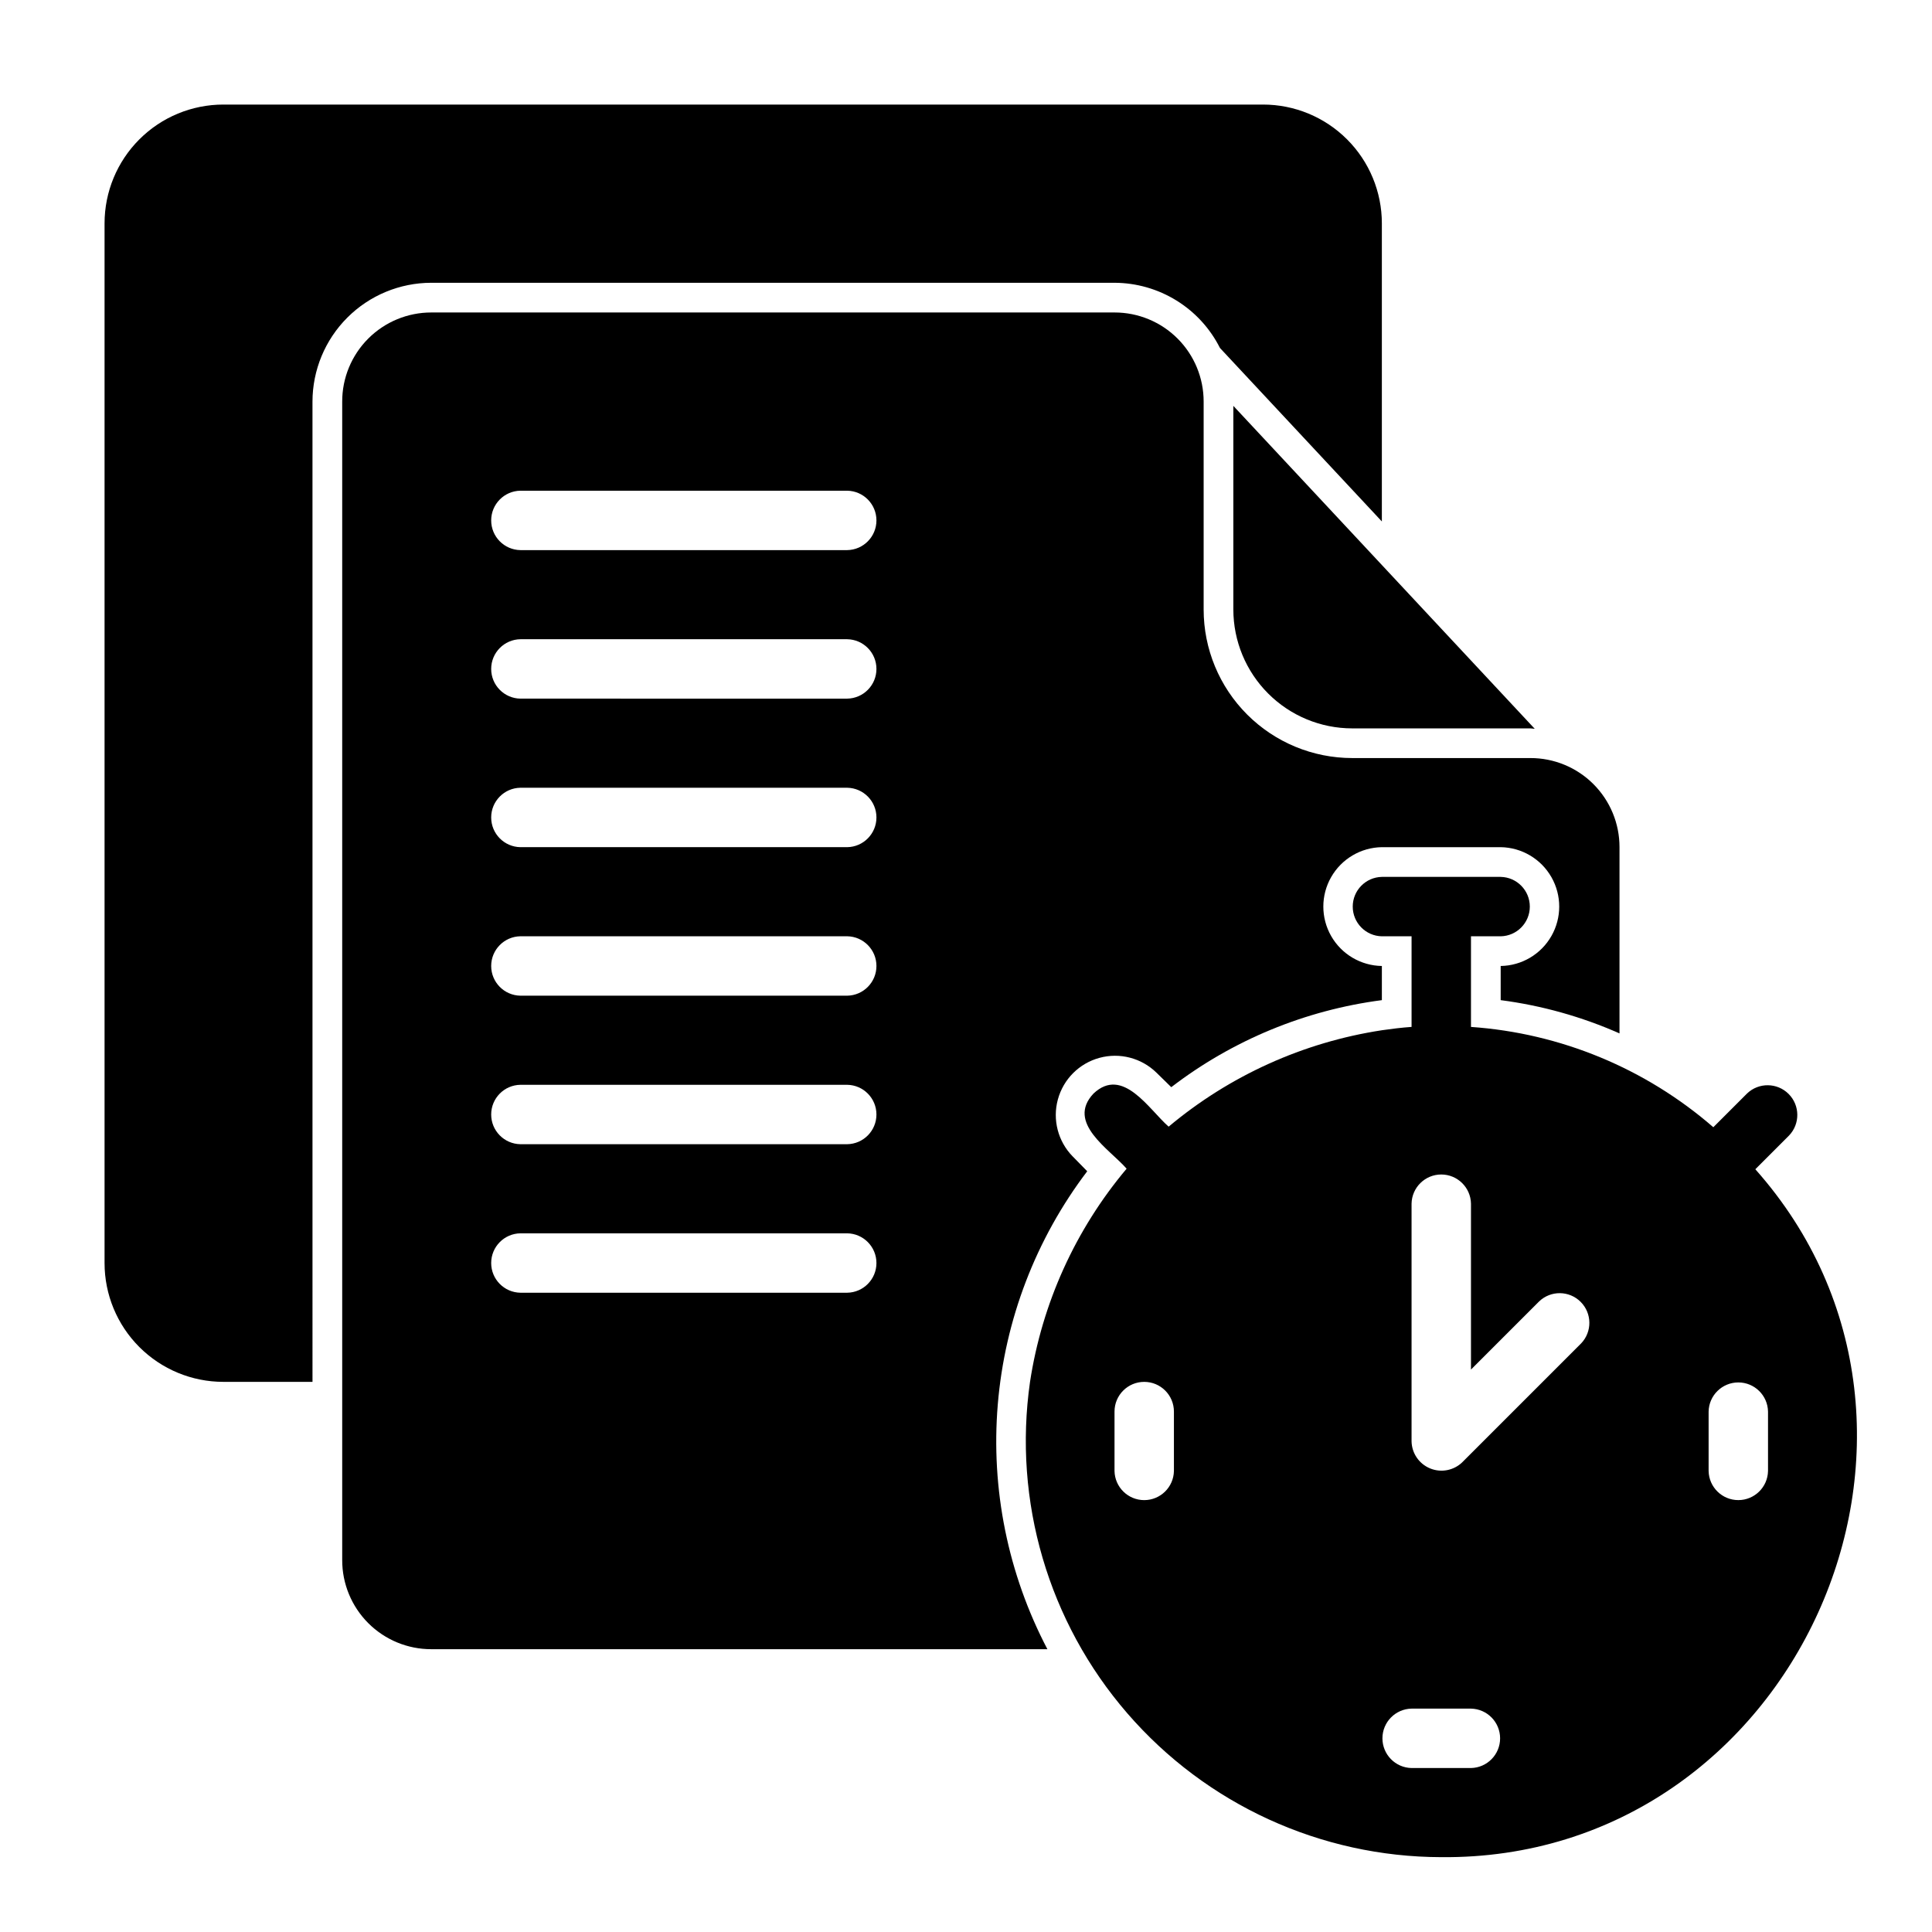
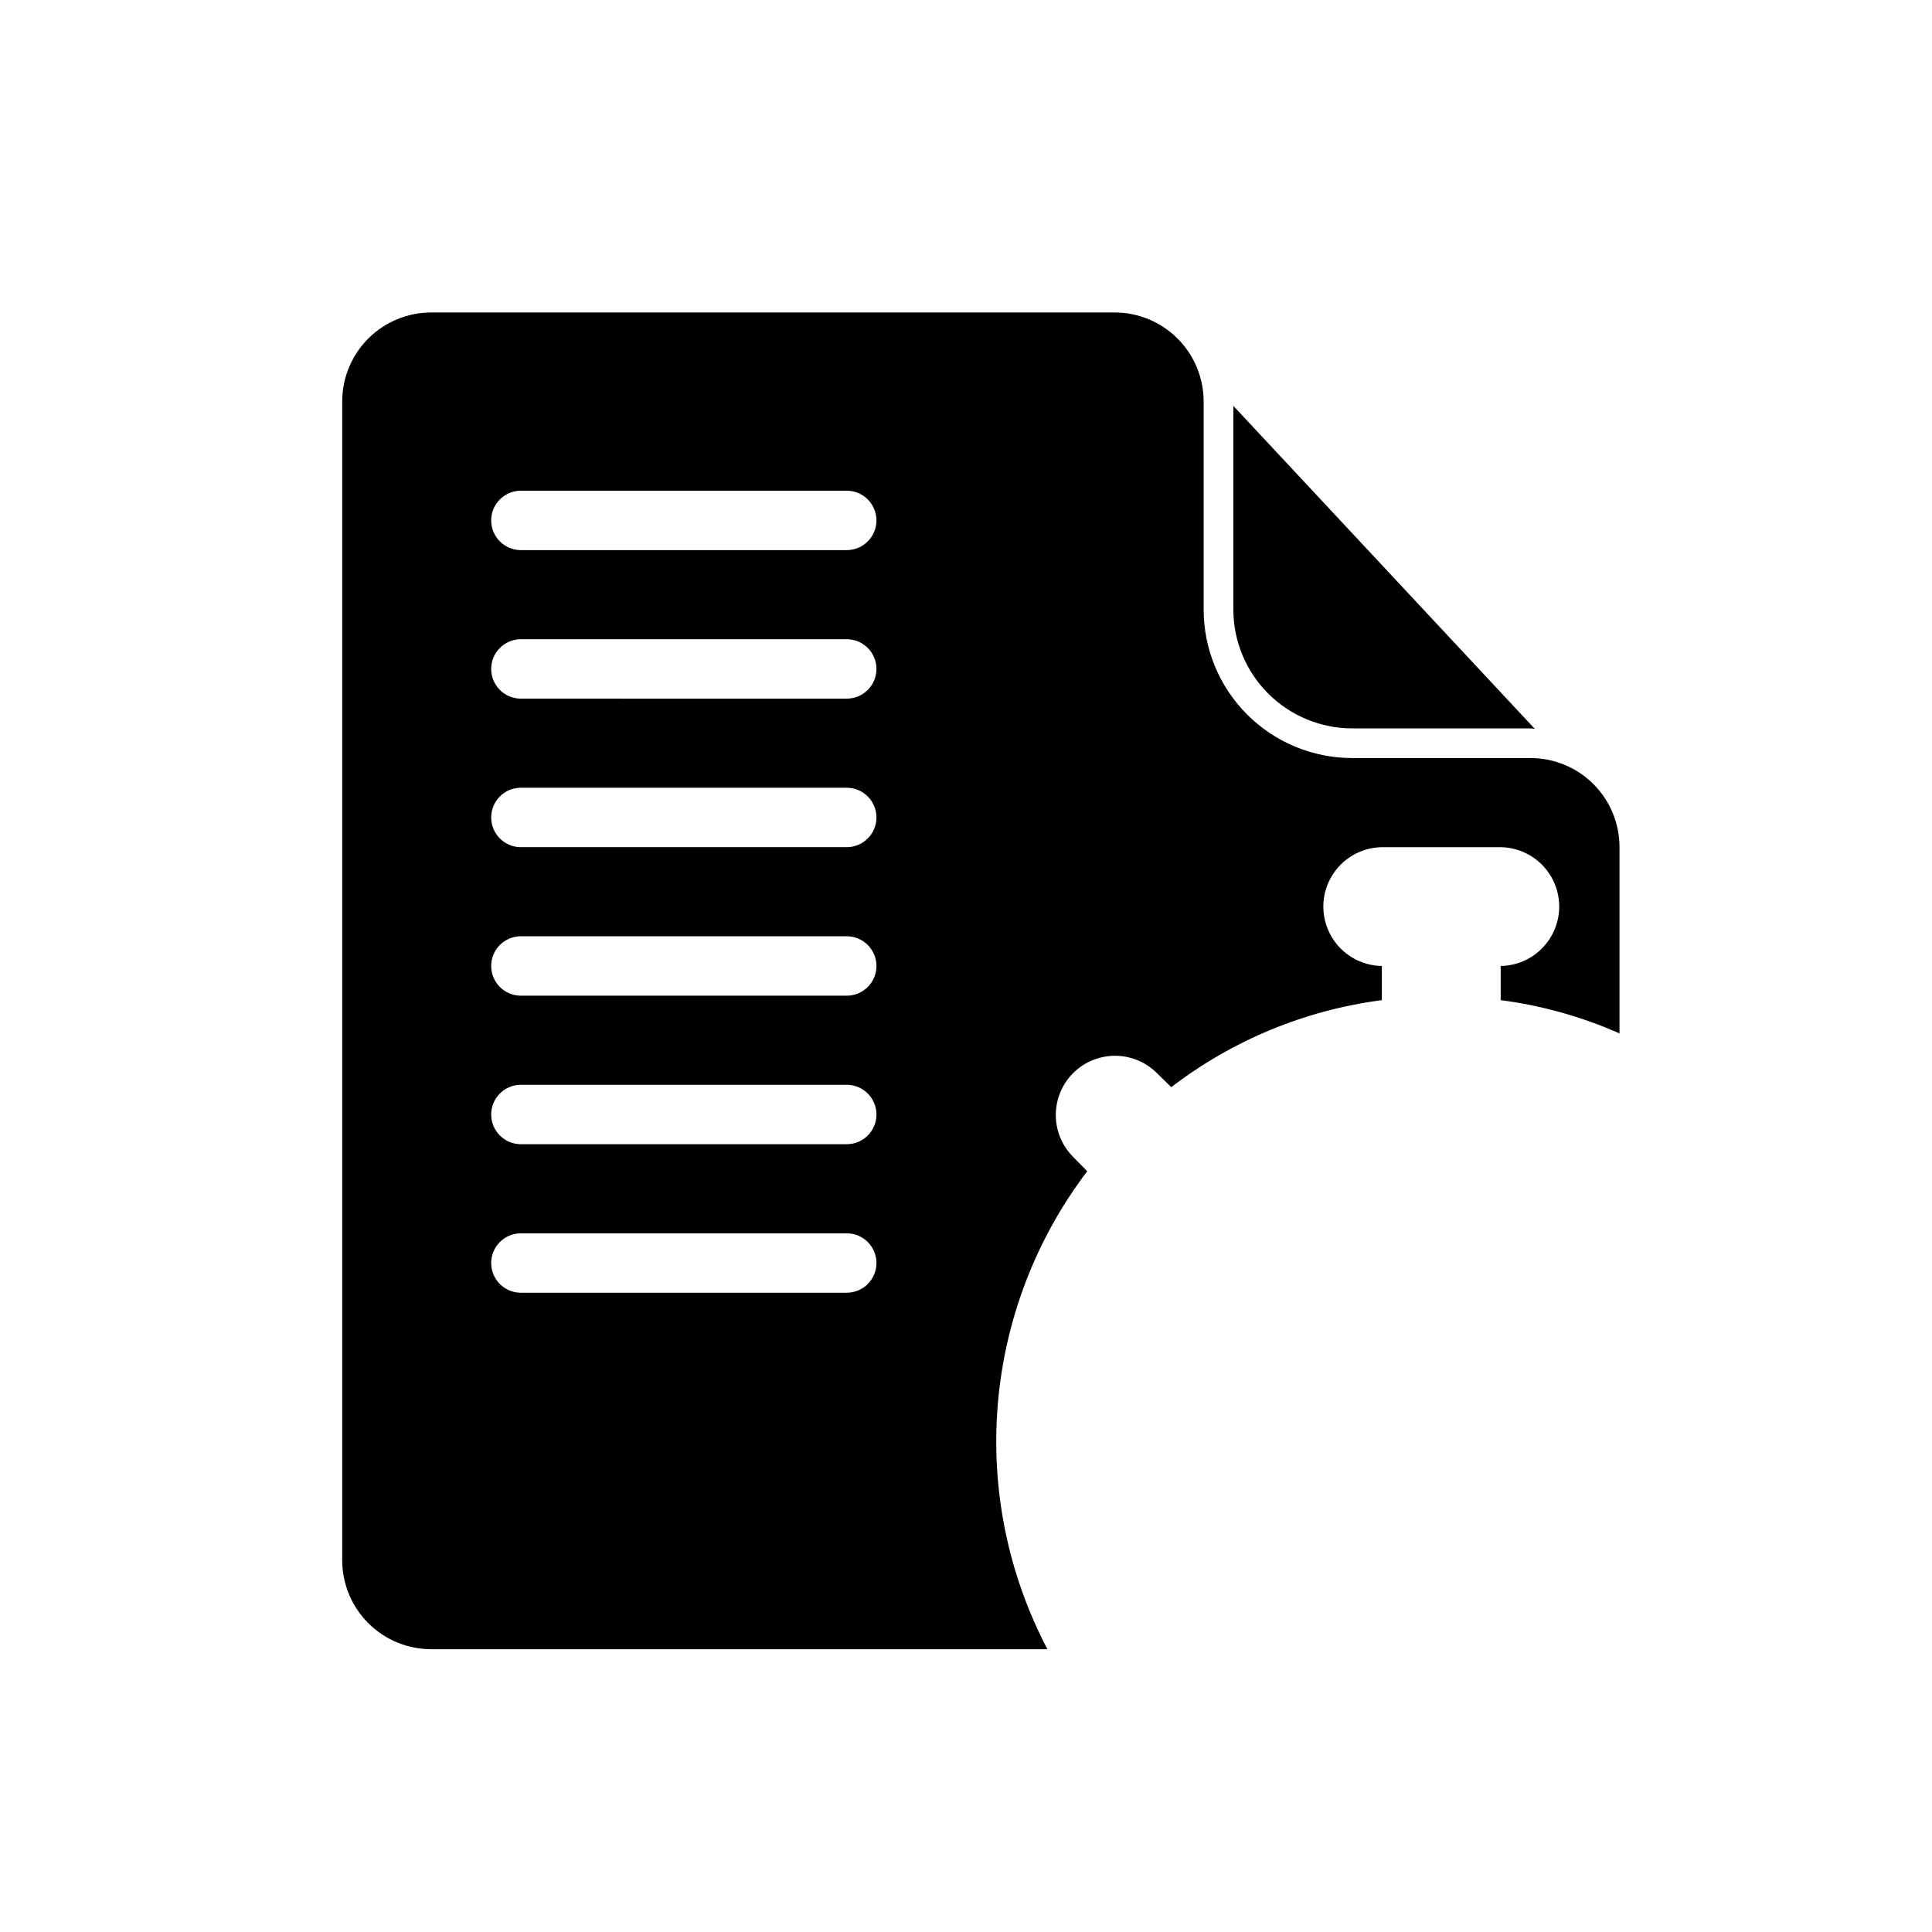
<svg xmlns="http://www.w3.org/2000/svg" fill="#000000" width="800px" height="800px" version="1.1" viewBox="144 144 512 512">
  <g>
-     <path d="m258.3 218.94h181.06c5.797 0.02 11.477 1.645 16.41 4.695 4.934 3.047 8.922 7.402 11.531 12.582l42.906 45.973v-78.992c0-8.352-3.316-16.363-9.223-22.266-5.906-5.906-13.914-9.223-22.266-9.223h-275.52c-8.352 0-16.363 3.316-22.266 9.223-5.906 5.902-9.223 13.914-9.223 22.266v275.52c0 8.352 3.316 16.359 9.223 22.266 5.902 5.906 13.914 9.223 22.266 9.223h23.617l-0.004-259.78c0.012-8.348 3.328-16.352 9.234-22.258 5.902-5.902 13.906-9.223 22.254-9.23z" />
    <path d="m470.85 305.54c0.008 8.348 3.328 16.352 9.23 22.254 5.902 5.906 13.906 9.227 22.258 9.234h47.23c0.398 0 0.766 0.102 1.16 0.117l-79.879-85.586z" />
    <path d="m432.12 454.39-3.856-3.938h-0.004c-3.887-3.981-5.375-9.723-3.914-15.09 1.461-5.371 5.652-9.562 11.023-11.023 5.367-1.461 11.109 0.027 15.09 3.914l3.938 3.856v0.004c16.25-12.465 35.504-20.422 55.812-23.066v-9.051c-5.57-0.086-10.68-3.102-13.441-7.941-2.762-4.836-2.762-10.773 0-15.609 2.762-4.836 7.871-7.856 13.441-7.938h31.488c5.57 0.082 10.68 3.102 13.441 7.938 2.762 4.836 2.762 10.773 0 15.609-2.762 4.84-7.871 7.856-13.441 7.941v9.055-0.004c10.863 1.414 21.469 4.383 31.488 8.816v-49.355c0.008-6.266-2.477-12.277-6.91-16.711-4.43-4.43-10.441-6.914-16.707-6.906h-47.23c-10.438-0.004-20.449-4.152-27.828-11.531-7.383-7.383-11.531-17.391-11.531-27.828v-55.105c0.008-6.266-2.481-12.277-6.91-16.707-4.43-4.43-10.441-6.918-16.707-6.91h-181.06c-6.266-0.008-12.277 2.481-16.707 6.91-4.43 4.43-6.918 10.441-6.906 16.707v307.01c-0.012 6.266 2.477 12.277 6.906 16.711 4.43 4.43 10.441 6.914 16.707 6.906h163.27c-10.453-19.934-15.016-42.434-13.148-64.863 1.871-22.434 10.09-43.867 23.699-61.797zm-63.605 32.195h-86.594c-4.301-0.062-7.754-3.57-7.754-7.871 0-4.305 3.453-7.809 7.754-7.871h86.594c4.297 0.066 7.75 3.57 7.75 7.871s-3.453 7.805-7.75 7.871zm0-39.359h-86.594c-4.301-0.062-7.754-3.57-7.754-7.871 0-4.305 3.453-7.809 7.754-7.871h86.594c4.297 0.066 7.75 3.57 7.75 7.871s-3.453 7.805-7.75 7.871zm0-39.359h-86.594c-4.301-0.066-7.754-3.57-7.754-7.871 0-4.305 3.453-7.809 7.754-7.875h86.594c4.297 0.066 7.75 3.574 7.75 7.875s-3.453 7.805-7.75 7.871zm0-39.359h-86.594c-4.301-0.066-7.754-3.57-7.754-7.875 0-4.301 3.453-7.809 7.754-7.871h86.594c4.297 0.066 7.75 3.57 7.75 7.871s-3.453 7.809-7.75 7.875zm0-39.359-86.594-0.004c-4.301-0.062-7.754-3.566-7.754-7.871 0-4.301 3.453-7.809 7.754-7.871h86.594c4.297 0.066 7.75 3.57 7.75 7.871 0 4.301-3.453 7.805-7.75 7.871zm0-39.359-86.594-0.004c-4.301-0.062-7.754-3.57-7.754-7.871s3.453-7.809 7.754-7.871h86.594c4.297 0.066 7.75 3.57 7.75 7.871s-3.453 7.805-7.75 7.871z" />
-     <path d="m618.11 444.93c2.969-3.094 2.922-7.992-0.109-11.023s-7.934-3.082-11.023-0.109l-8.93 8.93c-17.957-15.594-40.5-24.926-64.223-26.582v-24.016h7.871c4.289-0.082 7.719-3.582 7.719-7.871 0-4.289-3.434-7.789-7.719-7.871h-31.488c-4.289 0.082-7.719 3.582-7.719 7.871 0 4.289 3.43 7.789 7.719 7.871h7.871v24.012c-2.656 0.188-5.273 0.512-7.871 0.883v0.004c-20.82 3.18-40.363 12.02-56.504 25.547-5.203-4.535-12.133-16.102-19.91-8.777-7.324 7.766 4.258 14.73 8.77 19.918-13.562 16.121-22.418 35.668-25.598 56.496-4.531 31.625 4.871 63.664 25.777 87.824s51.258 38.07 83.207 38.129c93.766 0.844 144.88-112.98 83.23-182.3zm-163.01 88.898c-0.082 4.285-3.582 7.719-7.871 7.719-4.289 0-7.789-3.434-7.871-7.719v-15.746c0-4.348 3.523-7.871 7.871-7.871 4.348 0 7.871 3.523 7.871 7.871zm78.723 78.719h-15.746c-4.285-0.082-7.719-3.582-7.719-7.871s3.434-7.789 7.719-7.871h15.746c4.285 0.082 7.719 3.582 7.719 7.871s-3.434 7.789-7.719 7.871zm29.18-112.52-31.477 31.477v0.004c-2.269 2.195-5.629 2.84-8.547 1.633-2.922-1.207-4.848-4.031-4.902-7.191v-62.977 0.004c0.086-4.289 3.586-7.723 7.871-7.723 4.289 0 7.789 3.434 7.875 7.723v43.973l18.051-18.051c3.09-2.969 7.988-2.918 11.016 0.113 3.031 3.027 3.082 7.926 0.113 11.016zm49.539 18.051v15.746c-0.082 4.285-3.582 7.719-7.871 7.719s-7.789-3.434-7.871-7.719v-15.746c0.082-4.285 3.582-7.719 7.871-7.719s7.789 3.434 7.871 7.719z" />
  </g>
</svg>